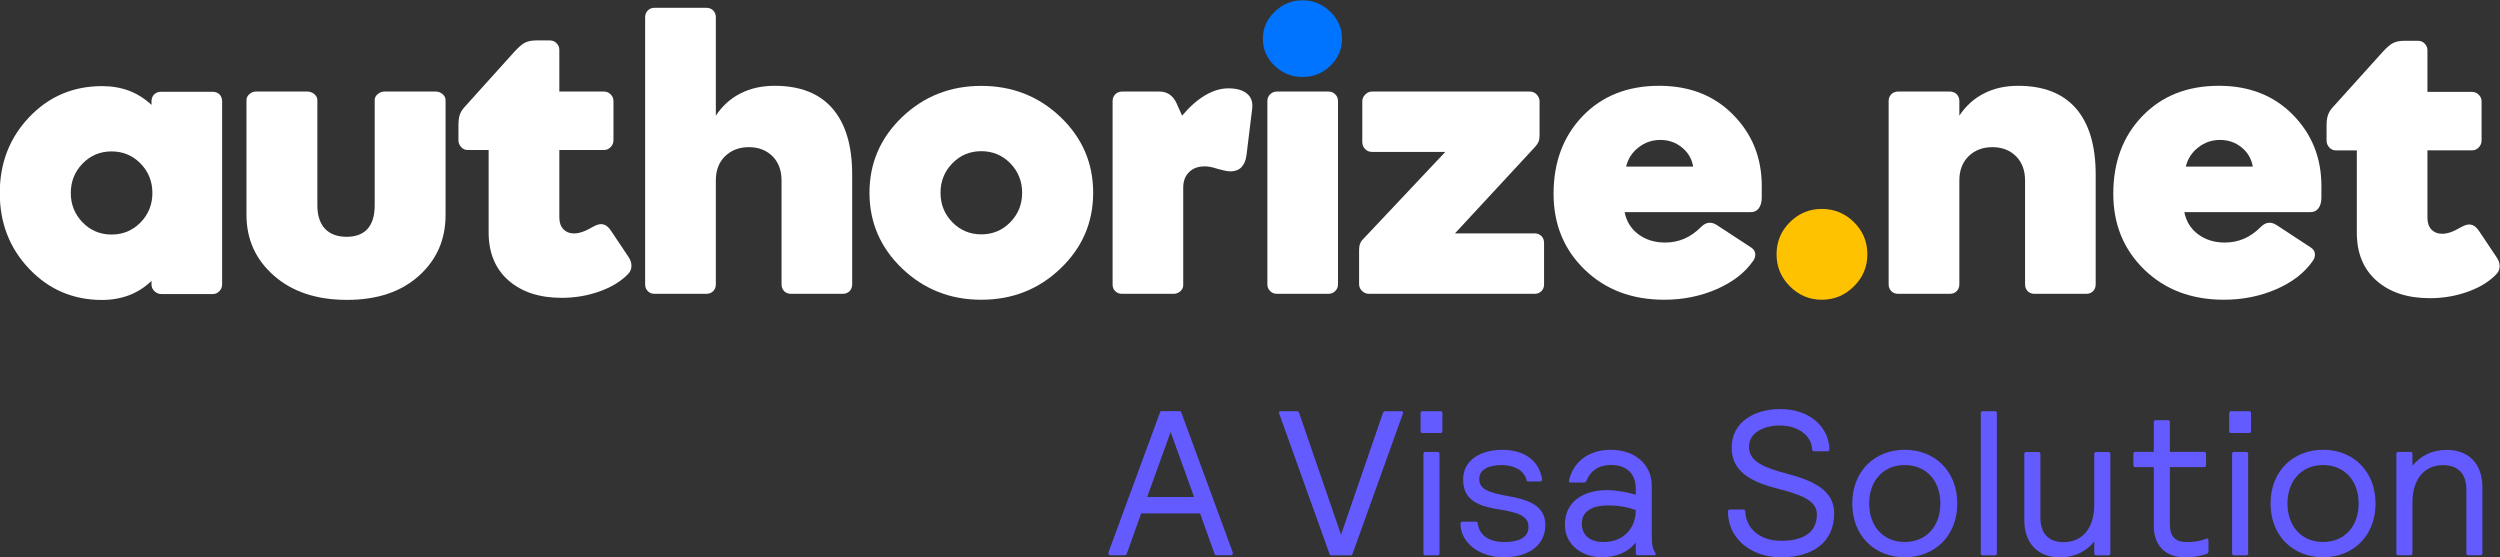
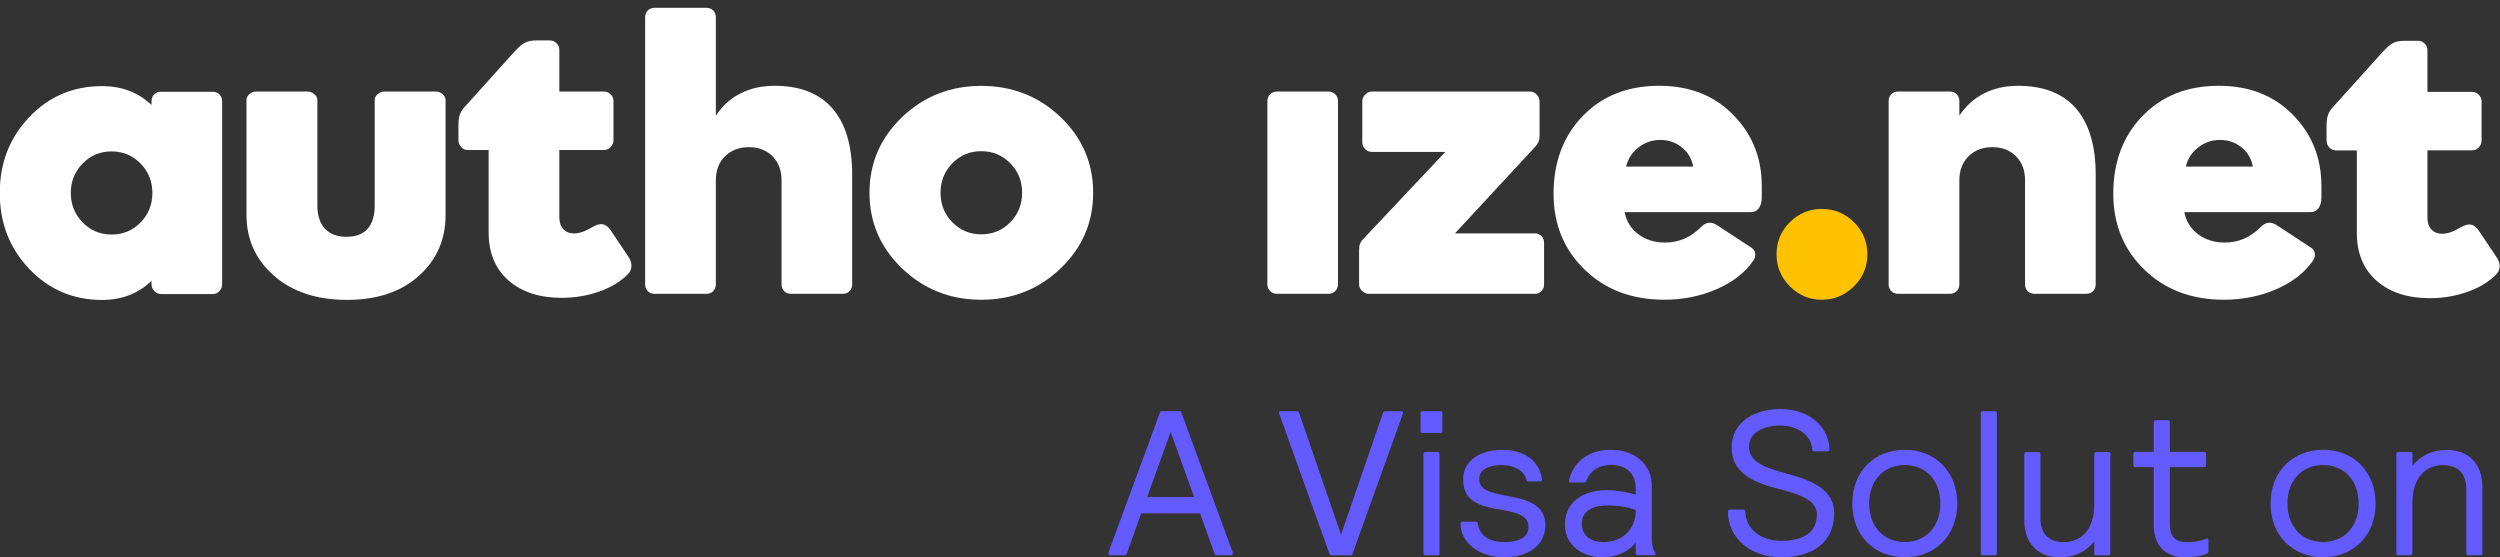
<svg xmlns="http://www.w3.org/2000/svg" width="1587.4" height="353.7" version="1.1" viewBox="0 0 1587.4 353.7">
  <rect x="0" y="0" width="1587.4" height="353.7" fill="#333333" stroke="none" />
  <defs>
    <clipPath id="clip4">
      <path d="m447.88 798h11.125v11h-11.125z" />
    </clipPath>
    <clipPath id="clip5">
-       <path d="m508 793.98h4v4.016h-4z" />
-     </clipPath>
+       </clipPath>
    <clipPath id="clip6">
      <path d="m558 795h8.93v14h-8.93z" />
    </clipPath>
    <clipPath id="clip7">
      <path d="m508 813h7v7.512h-7z" />
    </clipPath>
    <clipPath id="clip8">
      <path d="m515 813h2v7.512h-2z" />
    </clipPath>
    <clipPath id="clip9">
      <path d="m517 815h5v5.512h-5z" />
    </clipPath>
    <clipPath id="clip10">
      <path d="m522 815h5v5.512h-5z" />
    </clipPath>
    <clipPath id="clip11">
      <path d="m530 813h6v7.512h-6z" />
    </clipPath>
    <clipPath id="clip12">
      <path d="m536 815h6v5.512h-6z" />
    </clipPath>
    <clipPath id="clip13">
      <path d="m542 813h1v7.512h-1z" />
    </clipPath>
    <clipPath id="clip14">
      <path d="m544 815h5v5.512h-5z" />
    </clipPath>
    <clipPath id="clip15">
      <path d="m549 813h5v7.512h-5z" />
    </clipPath>
    <clipPath id="clip16">
      <path d="m554 813h2v7.512h-2z" />
    </clipPath>
    <clipPath id="clip17">
      <path d="m556 815h6v5.512h-6z" />
    </clipPath>
    <clipPath id="clip18">
      <path d="m562 815h4.93v5.512h-4.93z" />
    </clipPath>
    <clipPath id="clip19">
      <path d="m500 813h7v7.512h-7z" />
    </clipPath>
  </defs>
  <g transform="translate(-1.7375e-5)">
    <g transform="matrix(13.333 0 0 13.333 -5971.7 -10586)" clip-path="url(#clip4)">
      <path d="m451.26 803.16c0 0.551 0.188 1.016 0.562 1.402 0.379 0.387 0.84 0.578 1.379 0.578 0.543 0 1.004-0.191 1.383-0.578 0.375-0.387 0.562-0.852 0.562-1.402 0-0.547-0.188-1.016-0.562-1.402-0.379-0.387-0.84-0.578-1.383-0.578-0.539 0-1 0.191-1.379 0.578-0.375 0.387-0.562 0.855-0.562 1.402m3.844 4.352v-0.164c-0.316 0.301-0.668 0.527-1.062 0.68-0.395 0.148-0.828 0.227-1.289 0.227-1.375 0-2.531-0.492-3.469-1.477-0.938-0.98-1.406-2.188-1.406-3.617s0.469-2.633 1.406-3.617c0.938-0.984 2.094-1.473 3.469-1.473 0.461 0 0.895 0.074 1.289 0.223 0.395 0.152 0.746 0.375 1.062 0.672v-0.172c0-0.133 0.043-0.242 0.125-0.328 0.086-0.082 0.195-0.125 0.324-0.125h2.461c0.133 0 0.242 0.043 0.328 0.125 0.082 0.086 0.125 0.195 0.125 0.328v8.719c0 0.125-0.043 0.234-0.133 0.324-0.086 0.09-0.188 0.137-0.309 0.137h-2.453c-0.125 0-0.234-0.047-0.328-0.137-0.094-0.09-0.141-0.199-0.141-0.324" fill="#FFFFFF" />
    </g>
    <path d="m220.05 150.36c5.885 0 10.312-1.667 13.333-5.052 3.021-3.386 4.531-8.334 4.531-14.844v-66.927c0-1.459 0.625-2.709 1.927-3.802 1.303-1.094 2.76-1.615 4.375-1.615h32.396c1.615 0 3.073 0.52 4.375 1.615 1.249 1.093 1.927 2.343 1.927 3.802v72.969c0 15.677-5.677 28.593-17.031 38.697-11.302 10.157-26.511 15.209-45.573 15.209-19.219 0-34.635-5.104-46.302-15.313-11.667-10.208-17.5-23.073-17.5-38.593v-72.969c0-1.459 0.625-2.709 1.875-3.802 1.249-1.094 2.656-1.615 4.271-1.615h32.448c1.615 0 3.073 0.52 4.427 1.615 1.303 1.093 1.979 2.343 1.979 3.802v66.927c0 6.354 1.615 11.25 4.792 14.739 3.229 3.438 7.812 5.157 13.75 5.157" fill="#FFFFFF" />
    <path d="m356.56 189.11c-14.062 0-25.26-3.698-33.698-11.042-8.385-7.396-12.604-17.552-12.604-30.573v-52.239h-13.229c-1.615 0-3.021-0.57-4.167-1.823-1.145-1.199-1.771-2.657-1.771-4.427v-9.271c0-2.761 0.26-4.948 0.781-6.667 0.521-1.667 1.51-3.281 2.865-4.844l31.927-35.416c2.76-2.969 5-4.948 6.823-5.782 1.823-0.89 4.167-1.354 7.031-1.354h8.594c1.667 0 3.125 0.57 4.271 1.771 1.197 1.145 1.771 2.552 1.771 4.271v26.406h28.229c1.667 0 3.125 0.57 4.323 1.771 1.199 1.145 1.823 2.552 1.823 4.271v24.844c0 1.77-0.625 3.229-1.823 4.427-1.197 1.249-2.656 1.823-4.323 1.823h-28.229v42.812c0 3.125 0.833 5.625 2.5 7.396 1.719 1.823 4.01 2.76 6.875 2.76 1.719 0 3.49-0.36 5.417-1.041 1.979-0.68 4.167-1.771 6.667-3.229 2.5-1.407 4.583-1.927 6.302-1.511 1.771 0.36 3.385 1.667 4.896 3.854l11.354 16.98c1.249 1.927 1.875 3.854 1.771 5.781-0.05 1.927-0.833 3.646-2.24 5.052-4.583 4.687-10.677 8.333-18.177 10.99-7.5 2.656-15.469 4.01-23.958 4.01" fill="#FFFFFF" />
    <path d="m475.47 93.438c-6.094 0-11.094 1.927-15.052 5.729-3.958 3.854-5.886 8.958-5.886 15.416v65.938c0 1.771-0.573 3.229-1.719 4.375-1.093 1.093-2.552 1.667-4.323 1.667h-32.812c-1.771 0-3.229-0.57-4.323-1.667-1.145-1.145-1.719-2.604-1.719-4.375v-169.53c0-1.771 0.573-3.229 1.719-4.375 1.093-1.094 2.552-1.667 4.323-1.667h32.812c1.771 0 3.229 0.57 4.323 1.667 1.145 1.145 1.719 2.604 1.719 4.375v62.448c4.062-6.198 9.271-10.886 15.625-14.115 6.302-3.229 13.542-4.844 21.719-4.844 16.198 0 28.438 4.844 36.719 14.427 8.333 9.636 12.5 23.594 12.5 41.927v69.688c0 1.771-0.573 3.229-1.667 4.375-1.145 1.093-2.604 1.667-4.375 1.667h-32.76c-1.823 0-3.229-0.57-4.375-1.667-1.093-1.145-1.667-2.604-1.667-4.375v-65.938c0-6.458-1.927-11.562-5.781-15.416-3.906-3.802-8.854-5.729-15-5.729" fill="#FFFFFF" />
    <path d="m597.19 122.4c0 7.344 2.5 13.542 7.5 18.698 5.052 5.156 11.198 7.708 18.385 7.708 7.24 0 13.385-2.552 18.438-7.708 5-5.156 7.5-11.354 7.5-18.698 0-7.292-2.5-13.542-7.5-18.698-5.052-5.156-11.198-7.708-18.438-7.708-7.187 0-13.333 2.552-18.385 7.708-5 5.156-7.5 11.406-7.5 18.698m-45.104 0c0-18.802 6.927-34.844 20.729-48.073 13.854-13.177 30.573-19.792 50.26-19.792 19.74 0 36.51 6.615 50.312 19.792 13.854 13.229 20.729 29.271 20.729 48.073s-6.875 34.844-20.729 48.073c-13.802 13.229-30.573 19.844-50.312 19.844-19.687 0-36.406-6.615-50.26-19.844-13.802-13.229-20.729-29.271-20.729-48.073" fill="#FFFFFF" />
-     <path d="m712.6 58.125h23.386c2.552 0 4.74 0.57 6.562 1.823 1.823 1.197 3.281 3.021 4.427 5.417l3.594 8.073c4.74-5.625 9.635-9.948 14.635-12.917 5.052-2.969 9.948-4.427 14.792-4.427 5.208 0 9.167 1.145 11.875 3.437 2.708 2.292 3.75 5.521 3.177 9.792l-3.594 29.323c-0.468 3.385-1.562 5.885-3.281 7.604-1.667 1.667-3.958 2.552-6.875 2.552-0.937 0-1.979-0.16-3.021-0.31-1.041-0.21-2.604-0.62-4.688-1.145-2.292-0.73-4.062-1.199-5.26-1.406-1.145-0.21-2.292-0.31-3.385-0.31-4.114 0-7.448 1.197-9.896 3.645-2.5 2.396-3.75 5.677-3.75 9.896v61.979c0 1.407-0.625 2.709-1.875 3.802-1.249 1.094-2.656 1.615-4.271 1.615h-32.708c-1.771 0-3.177-0.57-4.323-1.719-1.145-1.093-1.667-2.5-1.667-4.218v-116.46c0-1.719 0.573-3.125 1.719-4.323 1.145-1.145 2.656-1.718 4.427-1.718" fill="#FFFFFF" />
    <g transform="matrix(13.333 0 0 13.333 -5971.7 -10586)" clip-path="url(#clip5)">
      <path d="m511.8 795.82c0 0.496-0.184 0.922-0.555 1.281-0.371 0.359-0.812 0.535-1.324 0.535-0.516 0-0.957-0.176-1.332-0.535-0.375-0.359-0.559-0.785-0.559-1.281 0-0.496 0.184-0.926 0.559-1.289s0.816-0.547 1.332-0.547c0.512 0 0.953 0.184 1.324 0.547 0.371 0.363 0.555 0.793 0.555 1.289" fill="#0073ff" />
    </g>
    <path d="m974.74 93.229-50.886 54.948h50.677c1.667 0 3.073 0.63 4.219 1.719 1.093 1.145 1.667 2.552 1.667 4.219v26.51c0 1.719-0.573 3.125-1.667 4.219-1.145 1.145-2.552 1.719-4.219 1.719h-105.31c-1.667 0-3.125-0.63-4.375-1.823-1.249-1.198-1.875-2.657-1.875-4.323v-21.823c0-1.563 0.208-2.813 0.625-3.854 0.364-1.042 1.093-2.136 2.135-3.125l51.979-55.157h-46.51c-1.719 0-3.177-0.57-4.375-1.77-1.197-1.25-1.823-2.709-1.823-4.375v-25.938c0-1.667 0.625-3.125 1.875-4.375 1.249-1.249 2.708-1.875 4.323-1.875h100.21c1.667 0 3.125 0.62 4.323 1.875 1.197 1.249 1.823 2.708 1.823 4.375v21.719c0 1.51-0.208 2.812-0.625 3.854-0.416 1.041-1.145 2.135-2.188 3.281" fill="#FFFFFF" />
    <path d="m1032.5 105.78h42.604c-0.885-5-3.281-9.062-7.188-12.187-3.906-3.177-8.437-4.74-13.698-4.74-5.156 0-9.74 1.563-13.802 4.74-4.062 3.125-6.667 7.187-7.917 12.187m80.729 59.792c-5.156 7.5-12.865 13.49-23.073 17.969-10.208 4.479-21.354 6.771-33.49 6.771-20.521 0-37.344-6.407-50.469-19.115-13.177-12.76-19.74-28.802-19.74-48.177 0-20.104 6.198-36.563 18.49-49.323 12.344-12.813 28.542-19.219 48.542-19.219 19.323 0 35 6.146 47.031 18.438 12.083 12.239 18.125 27.291 18.125 45.156v7.344c0 2.812-0.625 5.052-1.823 6.771-1.197 1.666-2.917 2.5-5.208 2.5h-80.052c1.197 5.937 4.114 10.677 8.802 14.114 4.636 3.438 10.312 5.209 16.875 5.209 4.427 0 8.49-0.83 12.24-2.448 3.75-1.615 7.344-4.115 10.781-7.605 1.562-1.51 3.125-2.343 4.792-2.5 1.667-0.16 3.333 0.31 5.104 1.459l21.719 14.218c1.51 0.99 2.396 2.24 2.604 3.855 0.208 1.614-0.26 3.125-1.249 4.583" fill="#FFFFFF" />
    <path d="m1185.7 161.46c0 7.917-2.812 14.688-8.49 20.313-5.677 5.677-12.5 8.542-20.469 8.542-7.865 0-14.636-2.865-20.261-8.542-5.625-5.625-8.437-12.396-8.437-20.313 0-7.968 2.812-14.739 8.437-20.364 5.625-5.625 12.396-8.438 20.261-8.438 7.969 0 14.792 2.813 20.469 8.438 5.677 5.625 8.49 12.396 8.49 20.364" fill="#ffc200" />
    <path d="m1265.1 93.438c-6.146 0-11.146 1.927-15.104 5.729-3.906 3.854-5.885 8.958-5.885 15.416v65.938c0 1.771-0.573 3.229-1.719 4.375-1.093 1.093-2.552 1.667-4.323 1.667h-32.813c-1.771 0-3.177-0.57-4.323-1.667-1.145-1.145-1.719-2.604-1.719-4.375v-116.35c0-1.771 0.573-3.229 1.719-4.375 1.145-1.094 2.552-1.667 4.323-1.667h32.813c1.771 0 3.229 0.57 4.323 1.667 1.145 1.145 1.719 2.604 1.719 4.375v9.271c4.114-6.198 9.271-10.886 15.625-14.115 6.302-3.229 13.542-4.844 21.719-4.844 16.198 0 28.438 4.844 36.771 14.427 8.281 9.636 12.448 23.594 12.448 41.927v69.688c0 1.771-0.573 3.229-1.667 4.375-1.145 1.093-2.604 1.667-4.375 1.667h-32.76c-1.771 0-3.229-0.57-4.375-1.667-1.093-1.145-1.667-2.604-1.667-4.375v-65.938c0-6.458-1.927-11.562-5.781-15.416-3.854-3.802-8.854-5.729-14.948-5.729" fill="#FFFFFF" />
    <path d="m1387.9 105.78h42.552c-0.885-5-3.281-9.062-7.136-12.187-3.906-3.177-8.49-4.74-13.698-4.74-5.156 0-9.74 1.563-13.802 4.74-4.062 3.125-6.719 7.187-7.917 12.187m80.677 59.792c-5.156 7.5-12.812 13.49-23.021 17.969-10.208 4.479-21.406 6.771-33.542 6.771-20.521 0-37.344-6.407-50.469-19.115-13.125-12.76-19.688-28.802-19.688-48.177 0-20.104 6.146-36.563 18.49-49.323 12.344-12.813 28.49-19.219 48.542-19.219 19.271 0 34.948 6.146 47.031 18.438 12.031 12.239 18.073 27.291 18.073 45.156v7.344c0 2.812-0.573 5.052-1.823 6.771-1.197 1.666-2.917 2.5-5.156 2.5h-80.052c1.197 5.937 4.114 10.677 8.802 14.114 4.635 3.438 10.26 5.209 16.875 5.209 4.427 0 8.49-0.83 12.24-2.448 3.75-1.615 7.292-4.115 10.781-7.605 1.51-1.51 3.125-2.343 4.74-2.5 1.667-0.16 3.385 0.31 5.156 1.459l21.667 14.218c1.562 0.99 2.448 2.24 2.604 3.855 0.208 1.614-0.208 3.125-1.249 4.583" fill="#FFFFFF" />
    <g transform="matrix(13.333 0 0 13.333 -5971.7 -10586)" clip-path="url(#clip6)">
      <path d="m563.6 808.17c-1.055 0-1.898-0.277-2.527-0.828-0.633-0.555-0.945-1.316-0.945-2.293v-3.918h-0.996c-0.121 0-0.227-0.043-0.312-0.137-0.086-0.09-0.133-0.199-0.133-0.332v-0.695c0-0.207 0.019-0.371 0.062-0.5 0.039-0.125 0.109-0.246 0.211-0.363l2.394-2.656c0.207-0.223 0.375-0.371 0.512-0.434 0.137-0.066 0.312-0.102 0.531-0.102h0.641c0.129 0 0.234 0.043 0.32 0.133 0.09 0.086 0.133 0.191 0.133 0.32v1.98h2.117c0.125 0 0.234 0.043 0.324 0.133 0.09 0.086 0.137 0.191 0.137 0.32v1.863c0 0.133-0.047 0.242-0.137 0.332-0.09 0.094-0.199 0.137-0.324 0.137h-2.117v3.211c0 0.234 0.062 0.422 0.188 0.555 0.129 0.137 0.301 0.207 0.52 0.207 0.125 0 0.262-0.027 0.406-0.078s0.309-0.133 0.496-0.242c0.188-0.105 0.344-0.145 0.477-0.113 0.129 0.027 0.25 0.125 0.363 0.289l0.852 1.273c0.098 0.145 0.141 0.289 0.137 0.434-8e-3 0.145-0.062 0.273-0.172 0.379-0.344 0.352-0.797 0.625-1.363 0.824-0.562 0.199-1.16 0.301-1.793 0.301" fill="#FFFFFF" />
    </g>
    <g transform="matrix(13.333 0 0 13.333 -5971.7 -10586)" clip-path="url(#clip7)">
      <path d="m512.31 820.32c-0.019 0.066-0.039 0.098-0.109 0.098h-0.898c-0.07 0-0.09-0.031-0.109-0.098l-2.391-6.668c-0.019-0.066 8e-3 -0.098 0.078-0.098h0.762c0.07 0 0.102 0.031 0.121 0.098l1.988 5.785 1.992-5.785c0.019-0.066 0.047-0.098 0.117-0.098h0.762c0.07 0 0.102 0.031 0.082 0.098z" fill="#635BFF" />
    </g>
    <g transform="matrix(13.333 0 0 13.333 -5971.7 -10586)" clip-path="url(#clip8)">
      <path d="m515.54 813.65c0-0.066 0.031-0.098 0.098-0.098h0.844c0.066 0 0.098 0.031 0.098 0.098v0.844c0 0.07-0.031 0.098-0.098 0.098h-0.844c-0.066 0-0.098-0.027-0.098-0.098zm0.137 1.941c0-0.07 0.031-0.098 0.098-0.098h0.57c0.066 0 0.098 0.027 0.098 0.098v4.727c0 0.066-0.031 0.098-0.098 0.098h-0.57c-0.066 0-0.098-0.031-0.098-0.098z" fill="#635BFF" />
    </g>
    <g transform="matrix(13.333 0 0 13.333 -5971.7 -10586)" clip-path="url(#clip9)">
      <path d="m519.51 820.51c-1.145 0-2.066-0.676-2.066-1.598 0-0.059 0.027-0.098 0.098-0.098h0.625c0.07 0 0.09 0.027 0.102 0.098 0.078 0.57 0.539 0.871 1.273 0.871 0.656 0 1.137-0.203 1.137-0.715 0-0.508-0.434-0.688-1.434-0.844-1.176-0.184-1.676-0.566-1.676-1.43 0-0.902 0.824-1.402 1.863-1.402 1.098 0 1.773 0.559 1.895 1.41 0 0.059-0.031 0.098-0.098 0.098h-0.551c-0.07 0-0.078-0.027-0.098-0.098-0.148-0.48-0.648-0.684-1.176-0.684-0.629 0-1.07 0.215-1.07 0.656 0 0.48 0.395 0.645 1.383 0.824 0.941 0.164 1.766 0.441 1.766 1.371 0 0.988-0.824 1.539-1.973 1.539" fill="#635BFF" />
    </g>
    <g transform="matrix(13.333 0 0 13.333 -5971.7 -10586)" clip-path="url(#clip10)">
      <path d="m522.68 816.95c-0.039 0-0.07-0.019-0.07-0.059 0-0.019 0-0.059 0.012-0.098 0.195-0.746 0.832-1.402 1.98-1.402 1.137 0 1.949 0.688 1.949 1.715v2.363c0 0.469 0.039 0.609 0.168 0.844 8e-3 0.019 0.019 0.027 0.019 0.047 0 0.039-0.031 0.051-0.078 0.051h-0.773c-0.07 0-0.098-0.031-0.098-0.098v-0.512c-0.316 0.434-0.914 0.707-1.609 0.707-0.852 0-1.766-0.508-1.766-1.559 0-1.09 0.883-1.637 1.992-1.637 0.488 0 0.969 0.098 1.383 0.215v-0.273c0-0.734-0.434-1.141-1.188-1.141-0.578 0-0.973 0.277-1.16 0.746-0.027 0.078-0.074 0.09-0.137 0.09zm1.773 1.09c-0.695 0-1.234 0.254-1.234 0.859 0 0.57 0.391 0.883 1.047 0.883 0.824 0 1.523-0.539 1.523-1.527-0.402-0.137-0.816-0.215-1.336-0.215" fill="#635BFF" />
    </g>
    <g transform="matrix(13.333 0 0 13.333 -5971.7 -10586)" clip-path="url(#clip11)">
      <path d="m532.66 813.45c1.48 0 2.324 0.91 2.352 1.91 0 0.07-0.027 0.102-0.098 0.102h-0.629c-0.066 0-0.094-0.031-0.094-0.102-0.043-0.676-0.707-1.125-1.531-1.125-0.832 0-1.48 0.371-1.48 1.008 0 0.734 0.785 1.012 1.812 1.285 1.254 0.332 2.246 0.793 2.246 1.883 0 1.41-1.047 2.098-2.531 2.098-1.422 0-2.527-0.883-2.527-2.176 0-0.07 0.027-0.098 0.098-0.098h0.629c0.066 0 0.098 0.027 0.098 0.098 0.027 0.793 0.684 1.391 1.703 1.391 1.062 0 1.707-0.391 1.707-1.262 0-0.688-0.844-0.953-1.793-1.199-1.344-0.34-2.266-0.824-2.266-1.98 0-1.207 1.078-1.832 2.305-1.832" fill="#635BFF" />
    </g>
    <g transform="matrix(13.333 0 0 13.333 -5971.7 -10586)" clip-path="url(#clip12)">
      <path d="m538.6 815.39c1.41 0 2.5 1 2.5 2.559 0 1.559-1.09 2.559-2.5 2.559-1.414 0-2.5-1-2.5-2.559 0-1.559 1.086-2.559 2.5-2.559m0 4.391c1.008 0 1.695-0.734 1.695-1.832 0-1.098-0.688-1.832-1.695-1.832-1.012 0-1.695 0.734-1.695 1.832 0 1.098 0.684 1.832 1.695 1.832" fill="#635BFF" />
    </g>
    <g transform="matrix(13.333 0 0 13.333 -5971.7 -10586)" clip-path="url(#clip13)">
      <path d="m542.22 813.65c0-0.066 0.031-0.098 0.098-0.098h0.57c0.066 0 0.098 0.031 0.098 0.098v6.668c0 0.066-0.031 0.098-0.098 0.098h-0.57c-0.066 0-0.098-0.031-0.098-0.098z" fill="#635BFF" />
    </g>
    <g transform="matrix(13.333 0 0 13.333 -5971.7 -10586)" clip-path="url(#clip14)">
      <path d="m548.39 820.32c0 0.066-0.027 0.098-0.098 0.098h-0.57c-0.066 0-0.098-0.031-0.098-0.098v-0.559c-0.379 0.461-0.93 0.754-1.625 0.754-1.031 0-1.707-0.637-1.707-1.785v-3.137c0-0.066 0.031-0.098 0.098-0.098h0.57c0.066 0 0.098 0.031 0.098 0.098v3.019c0 0.793 0.41 1.176 1.117 1.176 0.824 0 1.449-0.598 1.449-1.785v-2.41c0-0.066 0.031-0.098 0.098-0.098h0.57c0.07 0 0.098 0.031 0.098 0.098z" fill="#635BFF" />
    </g>
    <g transform="matrix(13.333 0 0 13.333 -5971.7 -10586)" clip-path="url(#clip15)">
      <path d="m552.85 815.49c0.07 0 0.098 0.031 0.098 0.098v0.527c0 0.07-0.027 0.102-0.098 0.102h-1.625v2.734c0 0.551 0.254 0.832 0.773 0.832 0.324 0 0.578-0.019 0.93-0.145 0.019-0.012 0.051-0.023 0.07-0.023 0.047 0 0.066 0.043 0.066 0.102v0.461c0 0.086 0 0.137-0.078 0.164-0.281 0.109-0.637 0.168-1.047 0.168-0.922 0-1.48-0.559-1.48-1.492v-2.801h-0.871c-0.07 0-0.102-0.031-0.102-0.102v-0.527c0-0.066 0.031-0.098 0.102-0.098h0.871v-1.41c0-0.07 0.027-0.098 0.098-0.098h0.57c0.066 0 0.098 0.027 0.098 0.098v1.41z" fill="#635BFF" />
    </g>
    <g transform="matrix(13.333 0 0 13.333 -5971.7 -10586)" clip-path="url(#clip16)">
-       <path d="m554.05 813.65c0-0.066 0.027-0.098 0.098-0.098h0.844c0.066 0 0.098 0.031 0.098 0.098v0.844c0 0.07-0.031 0.098-0.098 0.098h-0.844c-0.07 0-0.098-0.027-0.098-0.098zm0.137 1.941c0-0.07 0.027-0.098 0.098-0.098h0.57c0.066 0 0.098 0.027 0.098 0.098v4.727c0 0.066-0.031 0.098-0.098 0.098h-0.57c-0.07 0-0.098-0.031-0.098-0.098z" fill="#635BFF" />
-     </g>
+       </g>
    <g transform="matrix(13.333 0 0 13.333 -5971.7 -10586)" clip-path="url(#clip17)">
      <path d="m558.52 815.39c1.414 0 2.5 1 2.5 2.559 0 1.559-1.086 2.559-2.5 2.559-1.41 0-2.5-1-2.5-2.559 0-1.559 1.09-2.559 2.5-2.559m0 4.391c1.012 0 1.695-0.734 1.695-1.832 0-1.098-0.684-1.832-1.695-1.832-1.008 0-1.695 0.734-1.695 1.832 0 1.098 0.688 1.832 1.695 1.832" fill="#635BFF" />
    </g>
    <g transform="matrix(13.333 0 0 13.333 -5971.7 -10586)" clip-path="url(#clip18)">
      <path d="m562.01 815.59c0-0.07 0.031-0.098 0.098-0.098h0.57c0.066 0 0.098 0.027 0.098 0.098v0.559c0.383-0.461 0.922-0.754 1.629-0.754 1.027 0 1.703 0.637 1.703 1.785v3.137c0 0.066-0.027 0.098-0.098 0.098h-0.566c-0.07 0-0.098-0.031-0.098-0.098v-3.019c0-0.793-0.414-1.176-1.117-1.176-0.824 0-1.453 0.598-1.453 1.785v2.41c0 0.066-0.031 0.098-0.098 0.098h-0.57c-0.066 0-0.098-0.031-0.098-0.098z" fill="#635BFF" />
    </g>
    <g transform="matrix(13.333 0 0 13.333 -5971.7 -10586)" clip-path="url(#clip19)">
      <path d="m505.04 818.42h-2.805l-0.676 1.895c-0.019 0.066-0.039 0.098-0.117 0.098h-0.66c-0.066 0-0.105-0.031-0.105-0.098 0-0.019 0-0.031 8e-3 -0.059l2.434-6.609c0.019-0.066 0.027-0.098 0.098-0.098h0.844c0.066 0 0.078 0.031 0.098 0.098l2.43 6.609c0.012 0.027 0.012 0.039 0.012 0.059 0 0.066-0.039 0.098-0.109 0.098h-0.656c-0.078 0-0.098-0.031-0.117-0.098zm-2.519-0.781h2.234l-1.117-3.098z" fill="#635BFF" />
    </g>
    <path d="m849.58 64.167v116.35c0 1.719-0.573 3.125-1.771 4.271-1.145 1.197-2.604 1.771-4.375 1.771h-32.552c-1.771 0-3.229-0.57-4.427-1.771-1.145-1.146-1.719-2.552-1.719-4.271v-116.35c0-1.719 0.573-3.125 1.719-4.271 1.199-1.197 2.656-1.771 4.427-1.771h32.552c1.771 0 3.229 0.57 4.375 1.771 1.197 1.145 1.771 2.552 1.771 4.271" fill="#FFFFFF" />
  </g>
</svg>